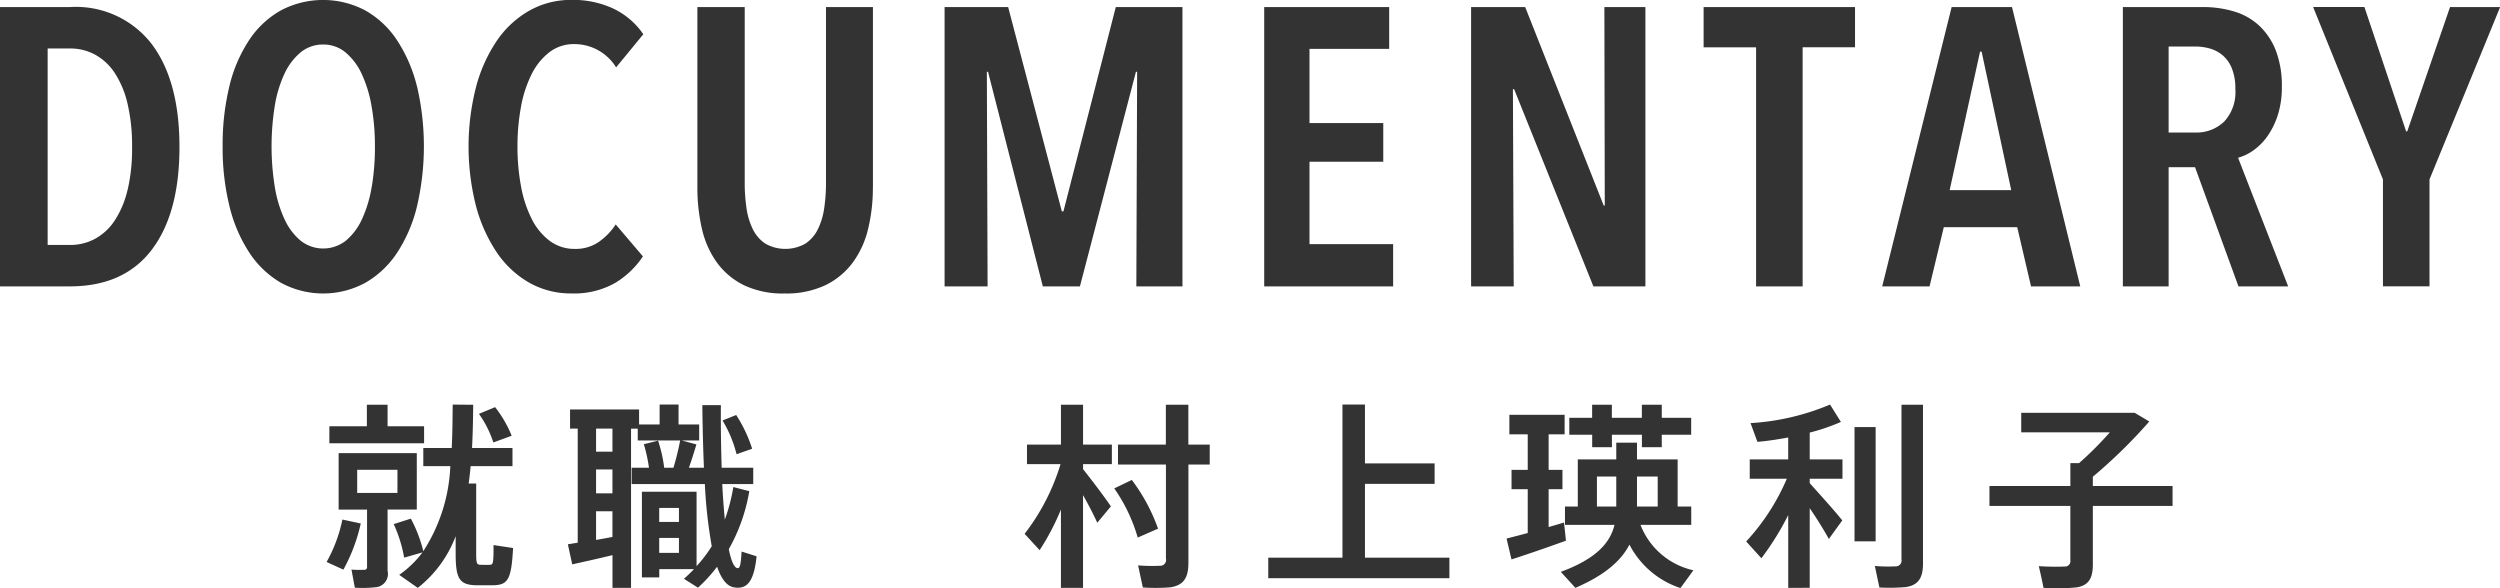
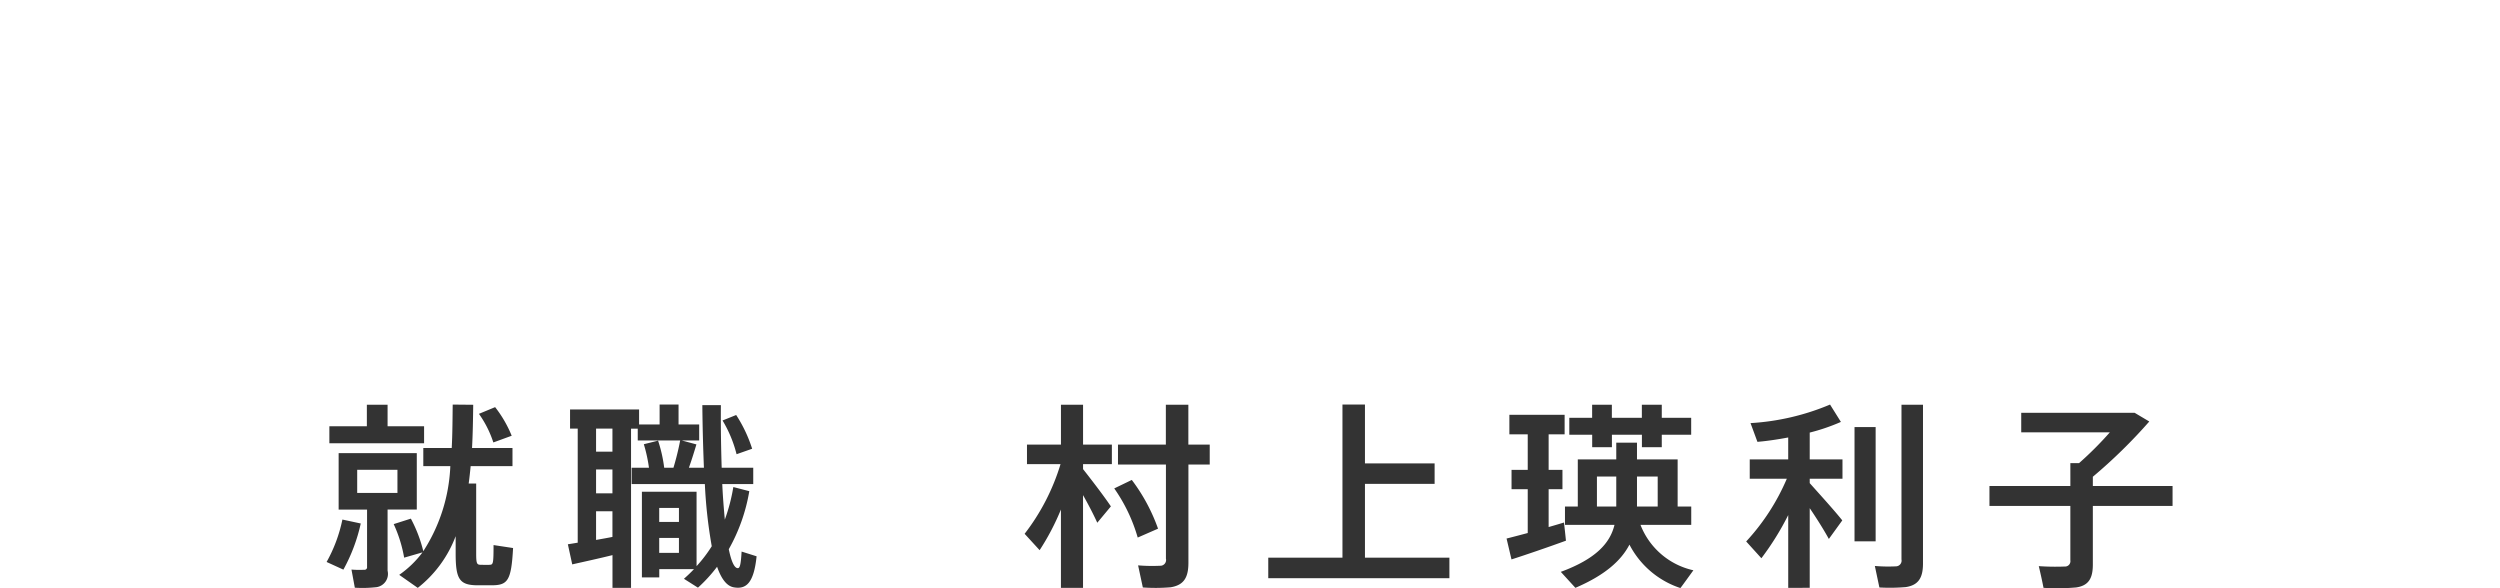
<svg xmlns="http://www.w3.org/2000/svg" id="documentary-h1-01.svg" width="228.126" height="53.656" viewBox="0 0 228.126 53.656">
  <defs>
    <style>
      .cls-1 {
        fill: #333;
        fill-rule: evenodd;
      }
    </style>
  </defs>
  <path id="就職_村上瑛利子_" data-name="就職  村上瑛利子 " class="cls-1" d="M681.754,818.512a10.845,10.845,0,0,0-1.512-2.611l-1.477.612a9.619,9.619,0,0,1,1.315,2.611Zm-7.994.684v-1.548h-3.331v-1.963h-1.891v1.963h-3.421V819.2h8.643Zm-0.144,9.957a9.256,9.256,0,0,1-2.125,2.053l1.693,1.188a10.87,10.87,0,0,0,3.457-4.717v1.6c0,2.359.36,2.881,2.052,2.881H679.9c1.494,0,1.818-.4,1.98-3.4l-1.782-.27c0,1.692-.036,1.782-0.342,1.8-0.253.018-.649,0-0.865,0-0.306-.018-0.378-0.108-0.378-1.008v-6.41h-0.684c0.072-.522.126-1.044,0.18-1.584h3.817v-1.657h-3.691c0.072-1.314.09-2.647,0.108-3.943l-1.872-.018c-0.018,1.314-.018,2.647-0.09,3.961h-2.593v1.657h2.466a15.416,15.416,0,0,1-2.466,7.76,12.63,12.63,0,0,0-1.135-2.971l-1.566.5a12.333,12.333,0,0,1,.954,3.061Zm-3.187,1.675v-5.582h2.665V820.1h-7.131v5.15h2.593v5.221a0.233,0.233,0,0,1-.27.271,8.6,8.6,0,0,1-1.152-.018l0.306,1.656a11.46,11.46,0,0,0,2-.054A1.224,1.224,0,0,0,670.429,830.828Zm0.9-7.1h-3.673v-2.106h3.673v2.106Zm-3.349,2.791-1.674-.36a13.458,13.458,0,0,1-1.441,3.871l1.531,0.7A15.724,15.724,0,0,0,667.98,826.524Zm33.015-9.4a11.323,11.323,0,0,1,1.279,3.079l1.422-.5a12.7,12.7,0,0,0-1.458-3.079Zm-11.541,2.845v-2.106h1.494v2.106h-1.494Zm0,3.8v-2.178h1.494v2.178h-1.494Zm7.562,4.07v1.368h-1.8v-1.368h1.8Zm-1.8-1.459V825.1h1.8v1.278h-1.8Zm-5.762,1.639v-2.611h1.494v2.341C690.48,827.839,689.958,827.929,689.454,828.019Zm-2.575.4,0.4,1.836c0.955-.216,2.449-0.54,3.673-0.846v2.989h1.693v-14.53h0.612v1.08h3.871a24.718,24.718,0,0,1-.612,2.485h-0.846a12.9,12.9,0,0,0-.558-2.467l-1.3.324a13.911,13.911,0,0,1,.468,2.143H692.7v1.494h6.68a43.832,43.832,0,0,0,.63,5.672,12.429,12.429,0,0,1-1.386,1.818v-6.788h-4.988v7.815h1.585v-0.757h3.169c-0.289.307-.6,0.6-0.919,0.883l1.279,0.81a13.518,13.518,0,0,0,1.746-1.909c0.378,1.081.864,1.747,1.5,1.873,1.152,0.216,1.854-.378,2.106-2.827l-1.368-.432c-0.072,1.242-.162,1.548-0.378,1.512-0.306-.036-0.576-0.666-0.792-1.728a16.232,16.232,0,0,0,1.872-5.294l-1.458-.378a16.279,16.279,0,0,1-.775,2.971c-0.09-.972-0.18-2.052-0.234-3.241h2.827v-1.494h-2.881c-0.054-1.765-.09-3.709-0.072-5.708h-1.692c0.018,1.981.072,3.907,0.144,5.708h-1.369c0.27-.756.5-1.513,0.685-2.125l-1.333-.36h1.585v-1.458H696.98v-1.819h-1.728v1.819h-1.873v-1.369h-6.3v1.747h0.7v10.407C687.437,828.325,687.131,828.379,686.879,828.415Zm50.2-9.093v1.819h4.375v8.588a0.527,0.527,0,0,1-.54.648,15.679,15.679,0,0,1-2-.036l0.432,2.017a16.62,16.62,0,0,0,2.539-.018c1.242-.2,1.621-0.936,1.621-2.251v-8.948h1.944v-1.819H743.5v-3.637h-2.053v3.637h-4.375Zm-3.187,2.233v-0.45h2.629v-1.783h-2.629v-3.637h-2.017v3.637h-3.1v1.783h3.061a19.745,19.745,0,0,1-3.277,6.356l1.369,1.494a22.078,22.078,0,0,0,1.944-3.709v7.148h2.017v-8.463c0.522,0.919.99,1.837,1.3,2.521l1.242-1.494C735.851,824.094,734.825,822.743,733.889,821.555Zm2.845,1.764a15.043,15.043,0,0,1,2.142,4.484l1.855-.811a16.528,16.528,0,0,0-2.395-4.447Zm14.055,6.32v1.873h16.529v-1.873h-7.706v-6.734h6.356v-1.872h-6.356v-5.366h-2.053v13.972h-6.77Zm27.47-12.766v1.549h2.088v1.134h1.8v-1.134h2.737v1.134H786.7v-1.134h2.683v-1.549H786.7v-1.188h-1.818v1.188h-2.737v-1.188h-1.8v1.188h-2.088Zm6.176,8.1v-2.737h1.89v2.737h-1.89Zm-3.655,0v-2.737h1.764v2.737H780.78Zm3.979,1.674h4.627v-1.674h-1.242v-4.3h-3.709v-1.531h-1.891v1.531h-3.511v4.3h-1.17v1.674h4.519c-0.414,1.693-1.728,3.115-4.9,4.286l1.332,1.458c2.647-1.134,4.159-2.449,4.933-3.943a8.084,8.084,0,0,0,4.646,3.961c0.036-.036.072-0.072,1.188-1.62A6.746,6.746,0,0,1,784.759,826.65Zm-12.226,1.243,0.45,1.908c1.3-.414,3.493-1.17,4.97-1.71-0.162-1.585-.18-1.621-0.18-1.657-0.414.126-.9,0.27-1.4,0.414v-3.457h1.261v-1.764h-1.261v-3.241h1.459V816.6h-5.042v1.783h1.675v3.241h-1.477v1.764h1.477v4C773.721,827.587,773.037,827.767,772.533,827.893Zm38,2.268V815.685h-1.963V829.8a0.525,0.525,0,0,1-.522.63,14.253,14.253,0,0,1-1.908-.036l0.414,1.963a17.041,17.041,0,0,0,2.412-.036C810.158,832.142,810.536,831.422,810.536,830.161Zm-4.321-2.016V817.72h-1.927v10.425h1.927Zm-7.977-2.395v6.644H800.2V825.12c0.684,1.008,1.332,2.052,1.746,2.809l1.225-1.693c-0.684-.864-1.909-2.214-2.971-3.4v-0.4h2.989v-1.764H800.2v-2.449a17.916,17.916,0,0,0,2.845-.973l-0.991-1.584a21.956,21.956,0,0,1-7.256,1.693l0.63,1.71c0.865-.072,1.837-0.216,2.809-0.4v2h-3.511v1.764h3.385a19.911,19.911,0,0,1-3.709,5.726l1.387,1.53A25.321,25.321,0,0,0,798.238,825.75ZM816.6,823.1v1.819h7.382v4.951a0.49,0.49,0,0,1-.522.576,21.86,21.86,0,0,1-2.358-.036c0.144,0.613.288,1.243,0.432,1.981a19.566,19.566,0,0,0,2.971-.036c1.152-.162,1.53-0.846,1.53-2.089v-5.347h7.274V823.1h-7.274v-0.846a47.345,47.345,0,0,0,5.15-5.042l-1.333-.792H819.5v1.783h8.084a31.944,31.944,0,0,1-2.808,2.809h-0.793V823.1H816.6Z" transform="translate(-635.062 -778.75)" />
-   <path id="documentary" class="cls-1" d="M648.9,782.76a8.733,8.733,0,0,0-7.434-3.366h-6.408v25.488h6.372q4.932,0,7.47-3.33t2.538-9.378Q651.441,786.126,648.9,782.76Zm-2.2,13.32a8.648,8.648,0,0,1-1.17,2.79,5.066,5.066,0,0,1-1.8,1.674,4.737,4.737,0,0,1-2.268.558h-2.052V783.174h2.052a4.737,4.737,0,0,1,2.268.558,5.066,5.066,0,0,1,1.8,1.674,8.643,8.643,0,0,1,1.17,2.808,16.791,16.791,0,0,1,.414,3.96A16.385,16.385,0,0,1,646.707,796.08Zm26.408-9.45a13.5,13.5,0,0,0-1.818-4.212,8.441,8.441,0,0,0-2.9-2.718,8.254,8.254,0,0,0-7.7,0,8.441,8.441,0,0,0-2.9,2.718,13.213,13.213,0,0,0-1.8,4.212,22.587,22.587,0,0,0-.612,5.472,22.188,22.188,0,0,0,.63,5.49,13.49,13.49,0,0,0,1.818,4.23,8.675,8.675,0,0,0,2.88,2.736,8.083,8.083,0,0,0,7.686,0,8.614,8.614,0,0,0,2.9-2.736,13.49,13.49,0,0,0,1.818-4.23A24.157,24.157,0,0,0,673.115,786.63Zm-4.122,9.126a11.406,11.406,0,0,1-.882,2.97,5.562,5.562,0,0,1-1.476,1.98,3.336,3.336,0,0,1-4.14,0,5.562,5.562,0,0,1-1.476-1.98,11.406,11.406,0,0,1-.882-2.97,23.324,23.324,0,0,1,0-7.308,11.126,11.126,0,0,1,.882-2.952,5.6,5.6,0,0,1,1.476-1.962,3.174,3.174,0,0,1,2.07-.72,3.124,3.124,0,0,1,2.034.72,5.6,5.6,0,0,1,1.476,1.962,11.571,11.571,0,0,1,.9,2.952,20.744,20.744,0,0,1,.306,3.654A22.008,22.008,0,0,1,668.993,795.756Zm24.744,6.39-2.484-2.916a5.824,5.824,0,0,1-1.53,1.584,3.679,3.679,0,0,1-2.178.648,3.778,3.778,0,0,1-2.322-.738,5.673,5.673,0,0,1-1.638-2,10.928,10.928,0,0,1-.972-2.97,19.415,19.415,0,0,1-.324-3.618,19.621,19.621,0,0,1,.324-3.654,10.928,10.928,0,0,1,.972-2.97,5.764,5.764,0,0,1,1.62-2,3.646,3.646,0,0,1,2.268-.738,4.471,4.471,0,0,1,3.816,2.124l2.484-3.024a6.925,6.925,0,0,0-2.7-2.322,8.667,8.667,0,0,0-3.852-.81,7.708,7.708,0,0,0-3.87.99,8.938,8.938,0,0,0-2.97,2.772,13.793,13.793,0,0,0-1.89,4.248,22.006,22.006,0,0,0,0,10.746,14.087,14.087,0,0,0,1.872,4.23,8.952,8.952,0,0,0,2.952,2.79,7.68,7.68,0,0,0,3.906,1.008,7.587,7.587,0,0,0,3.942-.936,7.968,7.968,0,0,0,2.574-2.448h0Zm20.988-6.3V779.394h-4.284V795.45a15.652,15.652,0,0,1-.162,2.286,6.365,6.365,0,0,1-.576,1.926,3.366,3.366,0,0,1-1.134,1.314,3.711,3.711,0,0,1-3.672,0,3.366,3.366,0,0,1-1.134-1.314,6.365,6.365,0,0,1-.576-1.926,15.652,15.652,0,0,1-.162-2.286V779.394h-4.32v16.452a16.513,16.513,0,0,0,.414,3.78,8.467,8.467,0,0,0,1.368,3.078,6.691,6.691,0,0,0,2.466,2.07,8.233,8.233,0,0,0,3.708.756,8.35,8.35,0,0,0,3.726-.756,6.808,6.808,0,0,0,2.5-2.07,8.518,8.518,0,0,0,1.4-3.078,15.855,15.855,0,0,0,.432-3.78h0Zm28.244,9.036V779.394h-6.084L732.1,798.042h-0.144l-4.9-18.648h-5.8v25.488h3.924L725.113,785.3h0.108l5,19.584h3.384l5.112-19.584h0.108l-0.072,19.584h4.212Zm19.224,0V801.03h-7.632v-7.524h6.732v-3.528h-6.732V783.21h7.272v-3.816H750.421v25.488h11.772Zm23.02,0V779.394h-3.744l0.036,18.108H781.4l-7.164-18.108H769.3v25.488h3.888l-0.072-18h0.108l7.236,18h4.752Zm19.128-21.816v-3.672H790.517v3.672h4.788v21.816h4.248V783.066h4.788Zm20.552,21.816-6.228-25.488h-5.508l-6.336,25.488h4.32l1.3-5.4h6.7l1.26,5.4h4.5Zm-6.3-8.784h-5.616l2.772-12.636h0.144Zm25.272,8.784-4.572-11.736a4.435,4.435,0,0,0,1.386-.666,5.378,5.378,0,0,0,1.278-1.278,7.039,7.039,0,0,0,.954-1.926,8.248,8.248,0,0,0,.378-2.61,8.919,8.919,0,0,0-.54-3.276,6.184,6.184,0,0,0-1.494-2.268,5.776,5.776,0,0,0-2.286-1.314,9.785,9.785,0,0,0-2.916-.414h-7.272v25.488h4.176V794.01h2.412l3.96,10.872h4.536Zm-5.85-15.03a3.605,3.605,0,0,1-2.61.99h-2.448v-7.848h2.448a4.823,4.823,0,0,1,1.3.18,3.13,3.13,0,0,1,1.17.612,3.081,3.081,0,0,1,.846,1.188,4.867,4.867,0,0,1,.324,1.908A3.948,3.948,0,0,1,838.015,789.852ZM863.2,779.394h-4.572l-3.888,11.3-0.108.072-3.816-11.376h-4.68l6.372,15.732v9.756h4.248v-9.756Z" transform="translate(-635.062 -778.75)" />
</svg>